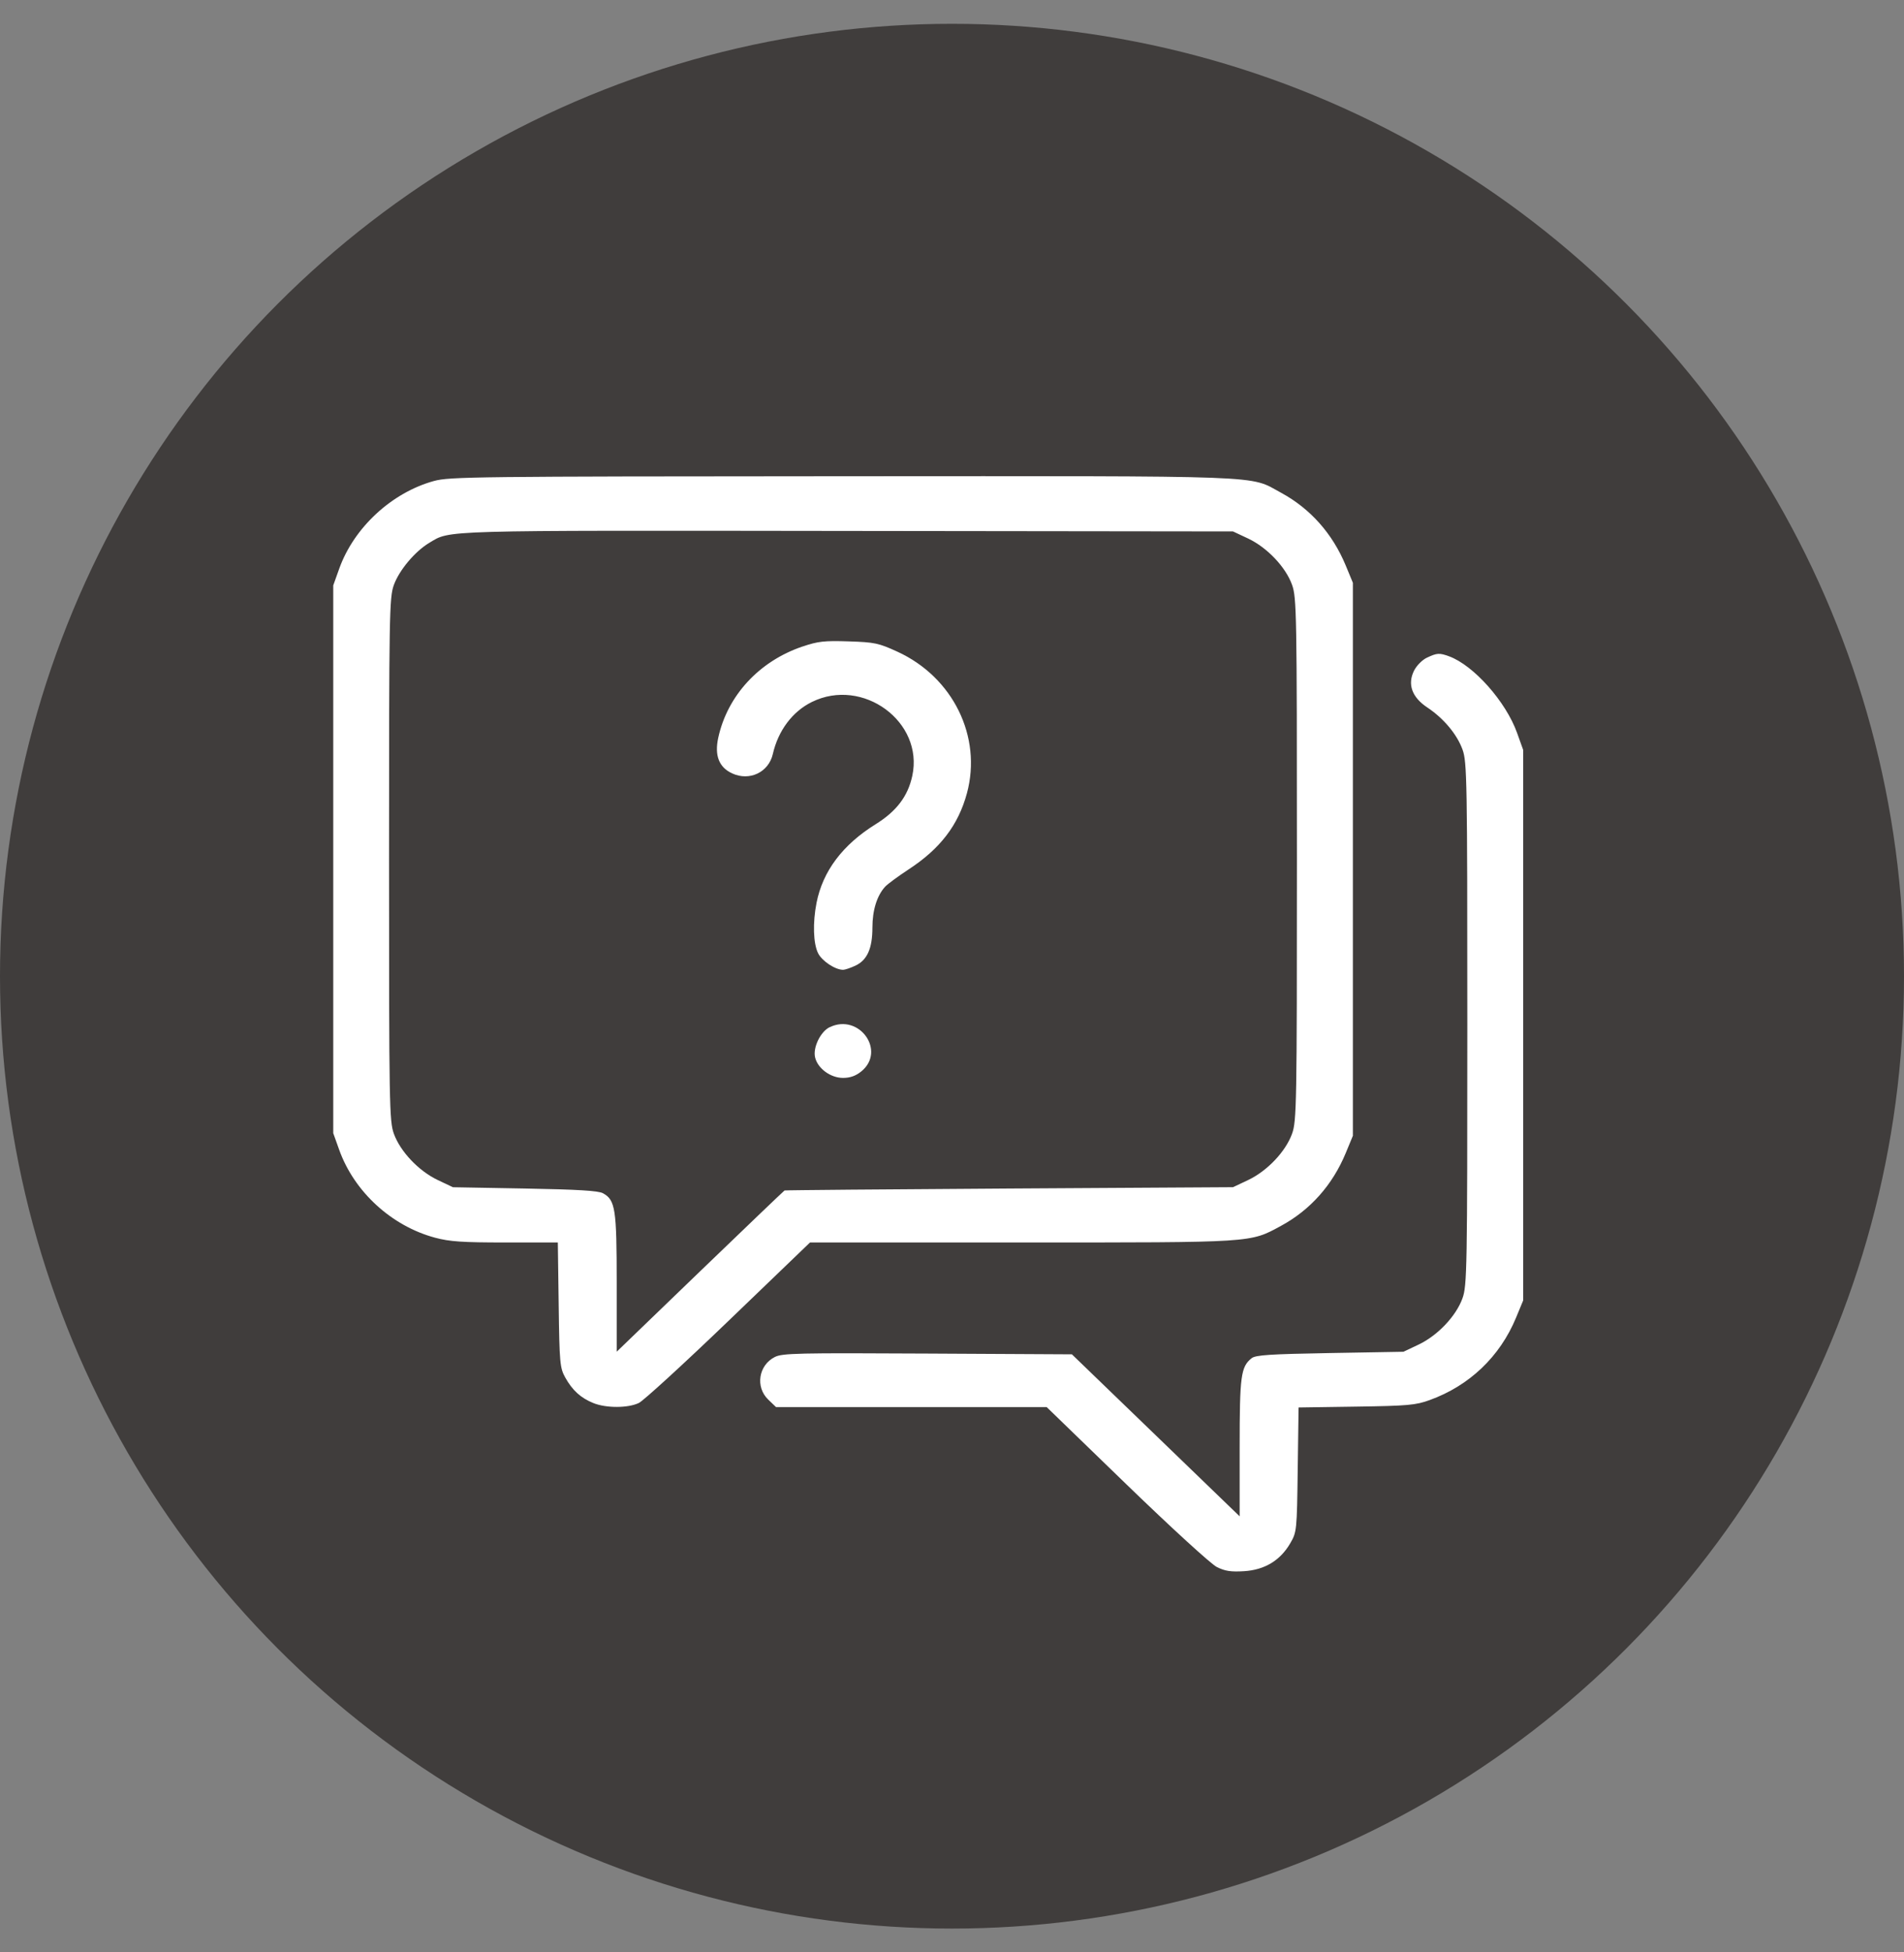
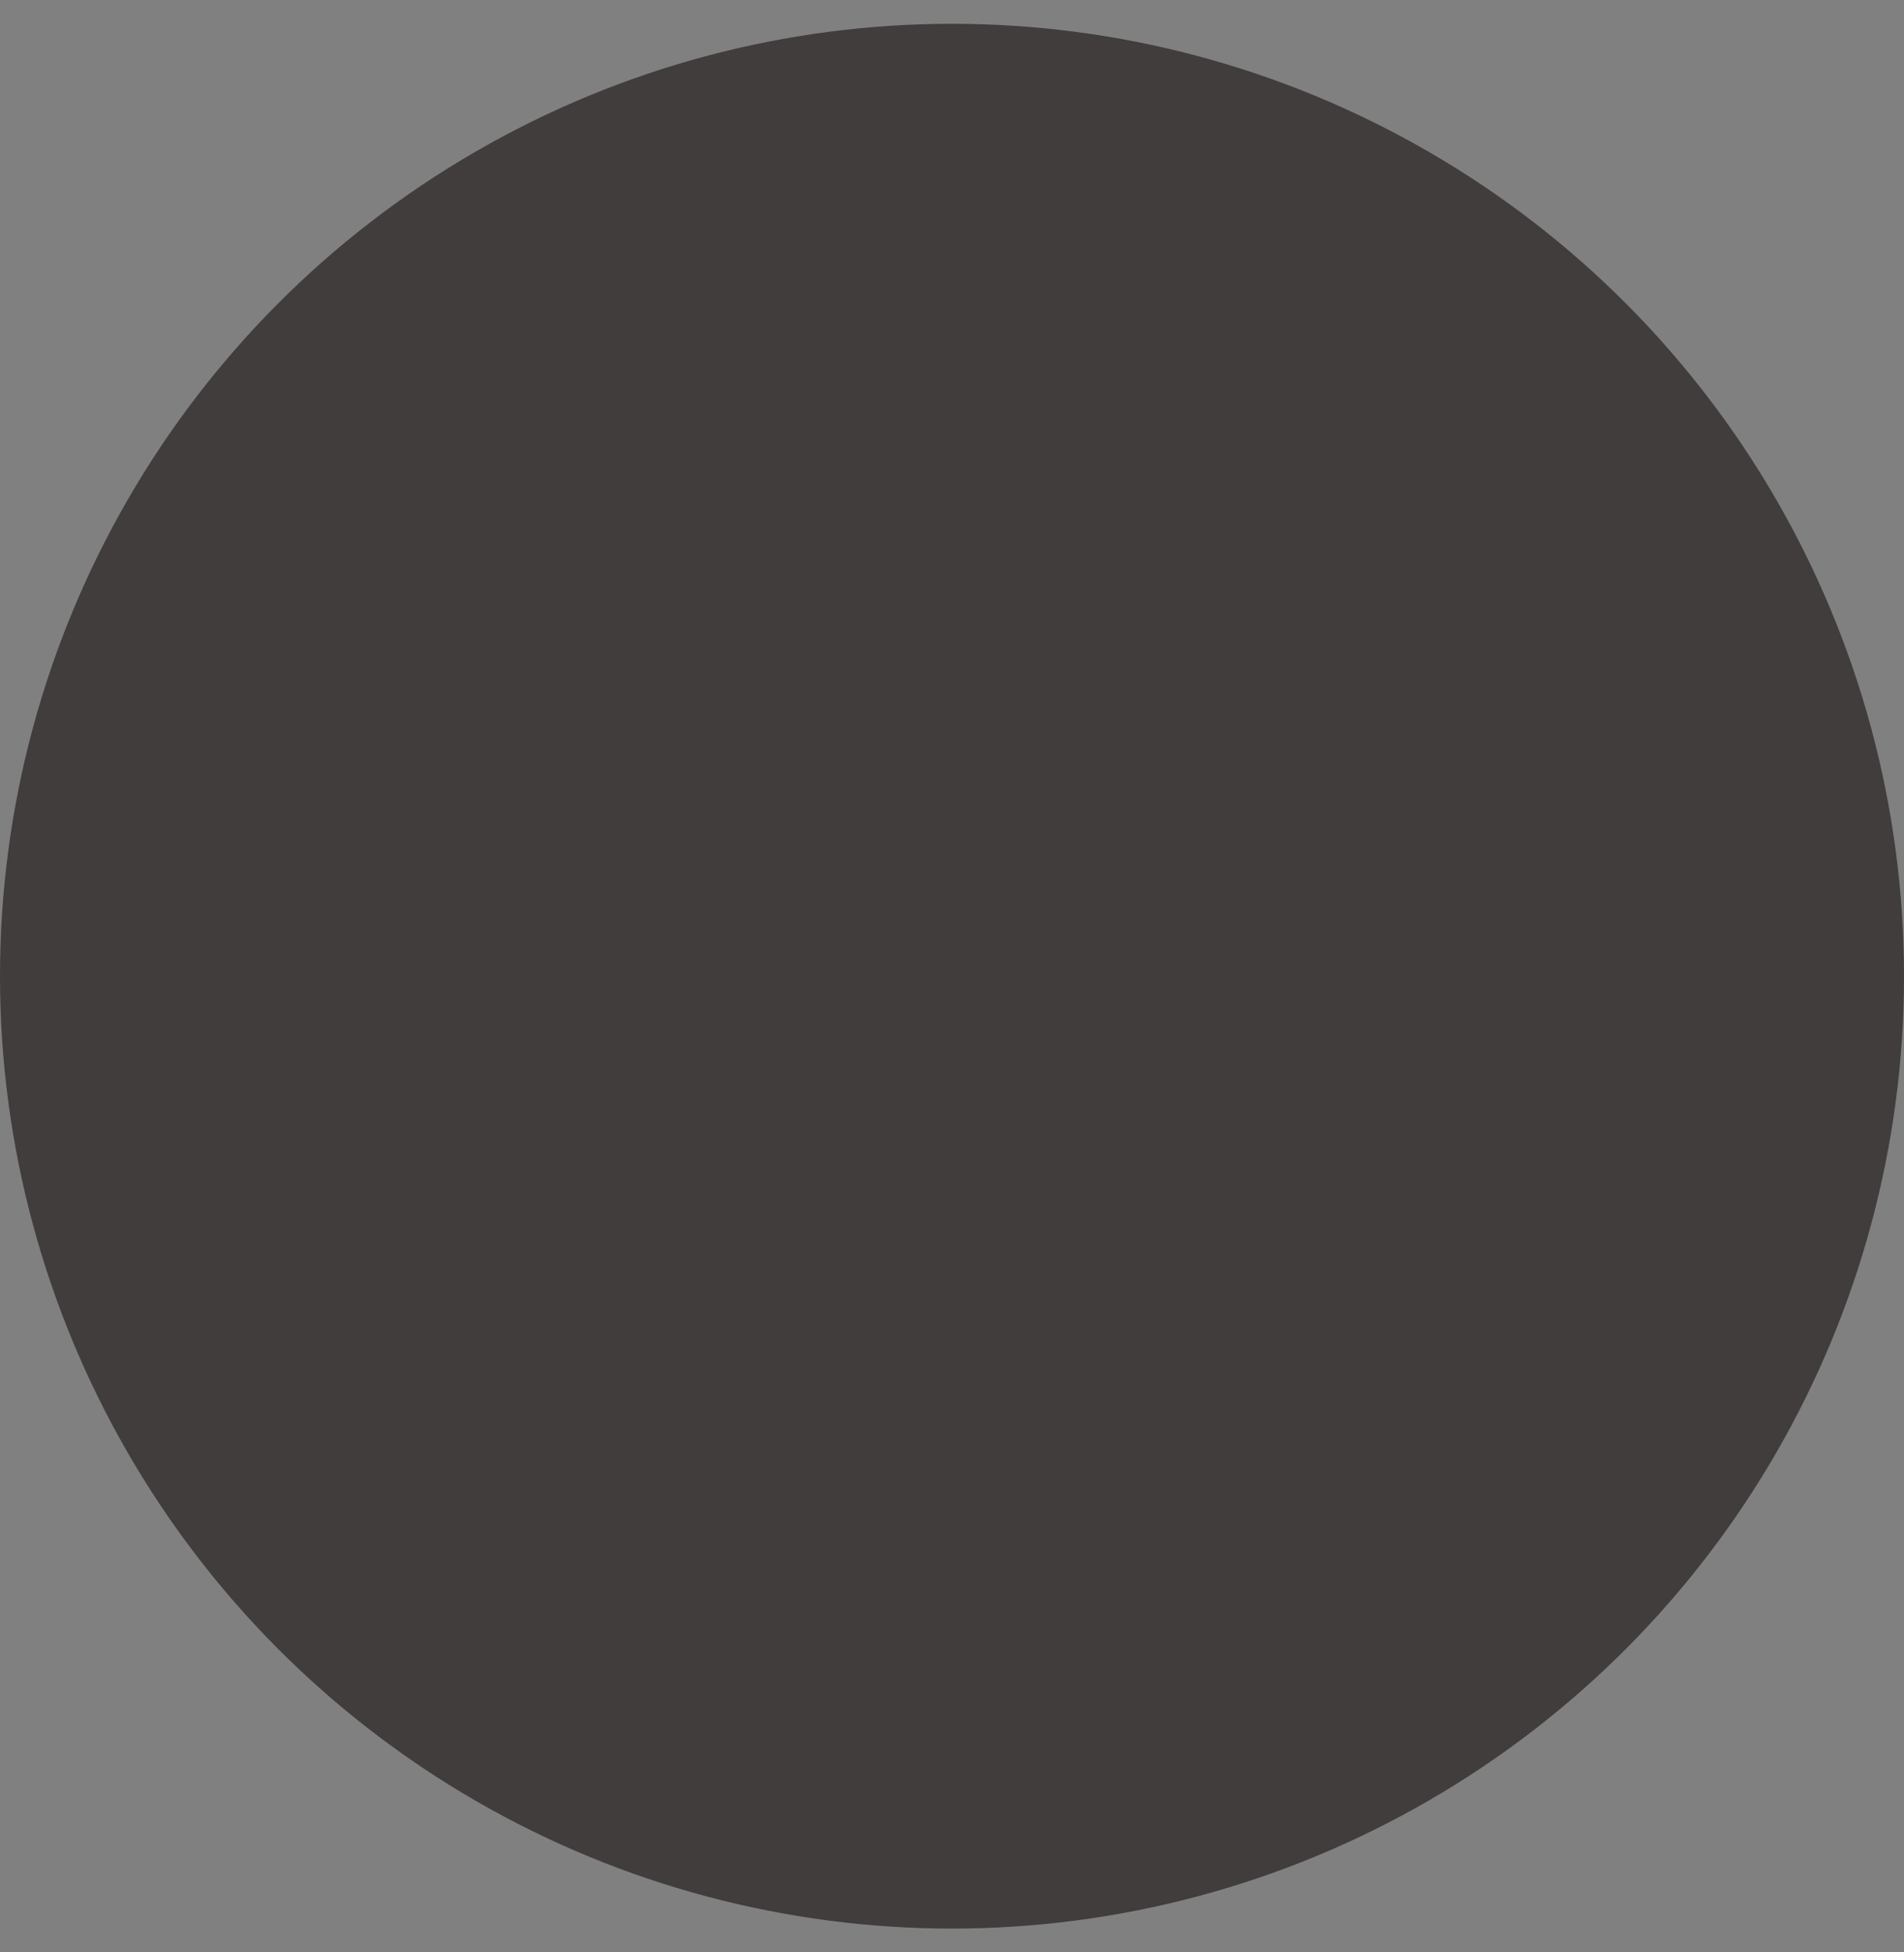
<svg xmlns="http://www.w3.org/2000/svg" fill="none" height="41" viewBox="0 0 40 41" width="40">
  <rect x="0" y="0" width="40" height="41" fill="#808080" stroke="none" />
  <circle cx="20" cy="20.5" fill="#403d3c" r="20" />
-   <path clip-rule="evenodd" d="m9.115 10.101c-.887.245-1.68.979-1.988 1.84l-.126.352v5.752 5.752l.126.352c.315.879 1.101 1.599 2.014 1.843.306.082.575.1 1.476.1h1.102l.018 1.31c.016 1.22.026 1.325.138 1.526.151.271.327.43.592.537.268.108.728.107.955-.003.098-.048.948-.825 1.887-1.728l1.708-1.642h4.446c4.92 0 4.788.008 5.449-.349.614-.333 1.081-.857 1.359-1.527l.151-.365v-5.806-5.806l-.151-.365c-.278-.67-.745-1.194-1.359-1.527-.685-.371-.125-.35-9.226-.346-7.696.004-8.246.01-8.57.1zm17.108 1.209c.4.19.786.597.921.971.096.266.102.601.102 5.764s-.006 5.498-.102 5.764c-.135.374-.521.781-.921.971l-.319.151-4.698.028c-2.584.016-4.71.034-4.724.041-.014.007-.813.771-1.776 1.699l-1.75 1.687v-1.445c0-1.556-.028-1.74-.289-1.883-.096-.053-.53-.079-1.641-.099l-1.51-.027-.319-.151c-.4-.19-.786-.597-.922-.971-.096-.266-.102-.601-.102-5.764 0-5.144.006-5.499.101-5.761.113-.312.444-.706.744-.885.453-.27.118-.261 8.775-.25l8.11.01zm-9.364 2.267c-.91.308-1.577 1.03-1.77 1.917-.081.372.016.62.292.747.366.169.767-.023.855-.407.112-.491.411-.891.819-1.092 1.071-.528 2.355.415 2.111 1.55-.092.428-.33.742-.766 1.014-.698.433-1.115.988-1.246 1.654-.082.418-.069.851.032 1.056.081.165.36.35.527.35.037 0 .151-.038.253-.085.251-.115.362-.361.362-.802 0-.366.096-.673.268-.859.053-.057.275-.22.493-.363.663-.433 1.044-.931 1.225-1.6.32-1.187-.293-2.436-1.46-2.971-.397-.182-.478-.199-1.024-.217-.511-.017-.645-.002-.969.108zm13.118.234c-.1.048-.219.168-.272.277-.14.284-.041.555.279.768.345.229.626.565.742.887.093.258.1.637.1 5.758 0 5.162-.006 5.498-.102 5.764-.135.374-.521.781-.921.971l-.319.151-1.544.027c-1.26.022-1.562.042-1.645.108-.227.182-.252.366-.252 1.875v1.446l-1.762-1.701-1.762-1.701-3.034-.016c-2.731-.015-3.051-.008-3.209.073-.341.173-.411.629-.137.893l.164.158h2.843 2.843l1.677 1.624c.934.904 1.775 1.673 1.897 1.734.172.086.295.105.572.088.433-.027.76-.224.971-.586.137-.235.14-.269.157-1.546l.018-1.306 1.213-.018c1.083-.016 1.248-.031 1.54-.137.835-.302 1.476-.912 1.815-1.729l.151-.365v-5.779-5.779l-.129-.36c-.234-.655-.912-1.418-1.427-1.607-.205-.075-.255-.072-.468.029zm-12.546 7.759c-.192.092-.355.426-.308.632.053.234.324.434.588.434.148 0 .267-.042.383-.136.527-.428-.042-1.227-.663-.929z" fill="#fff" fill-rule="evenodd" />
</svg>